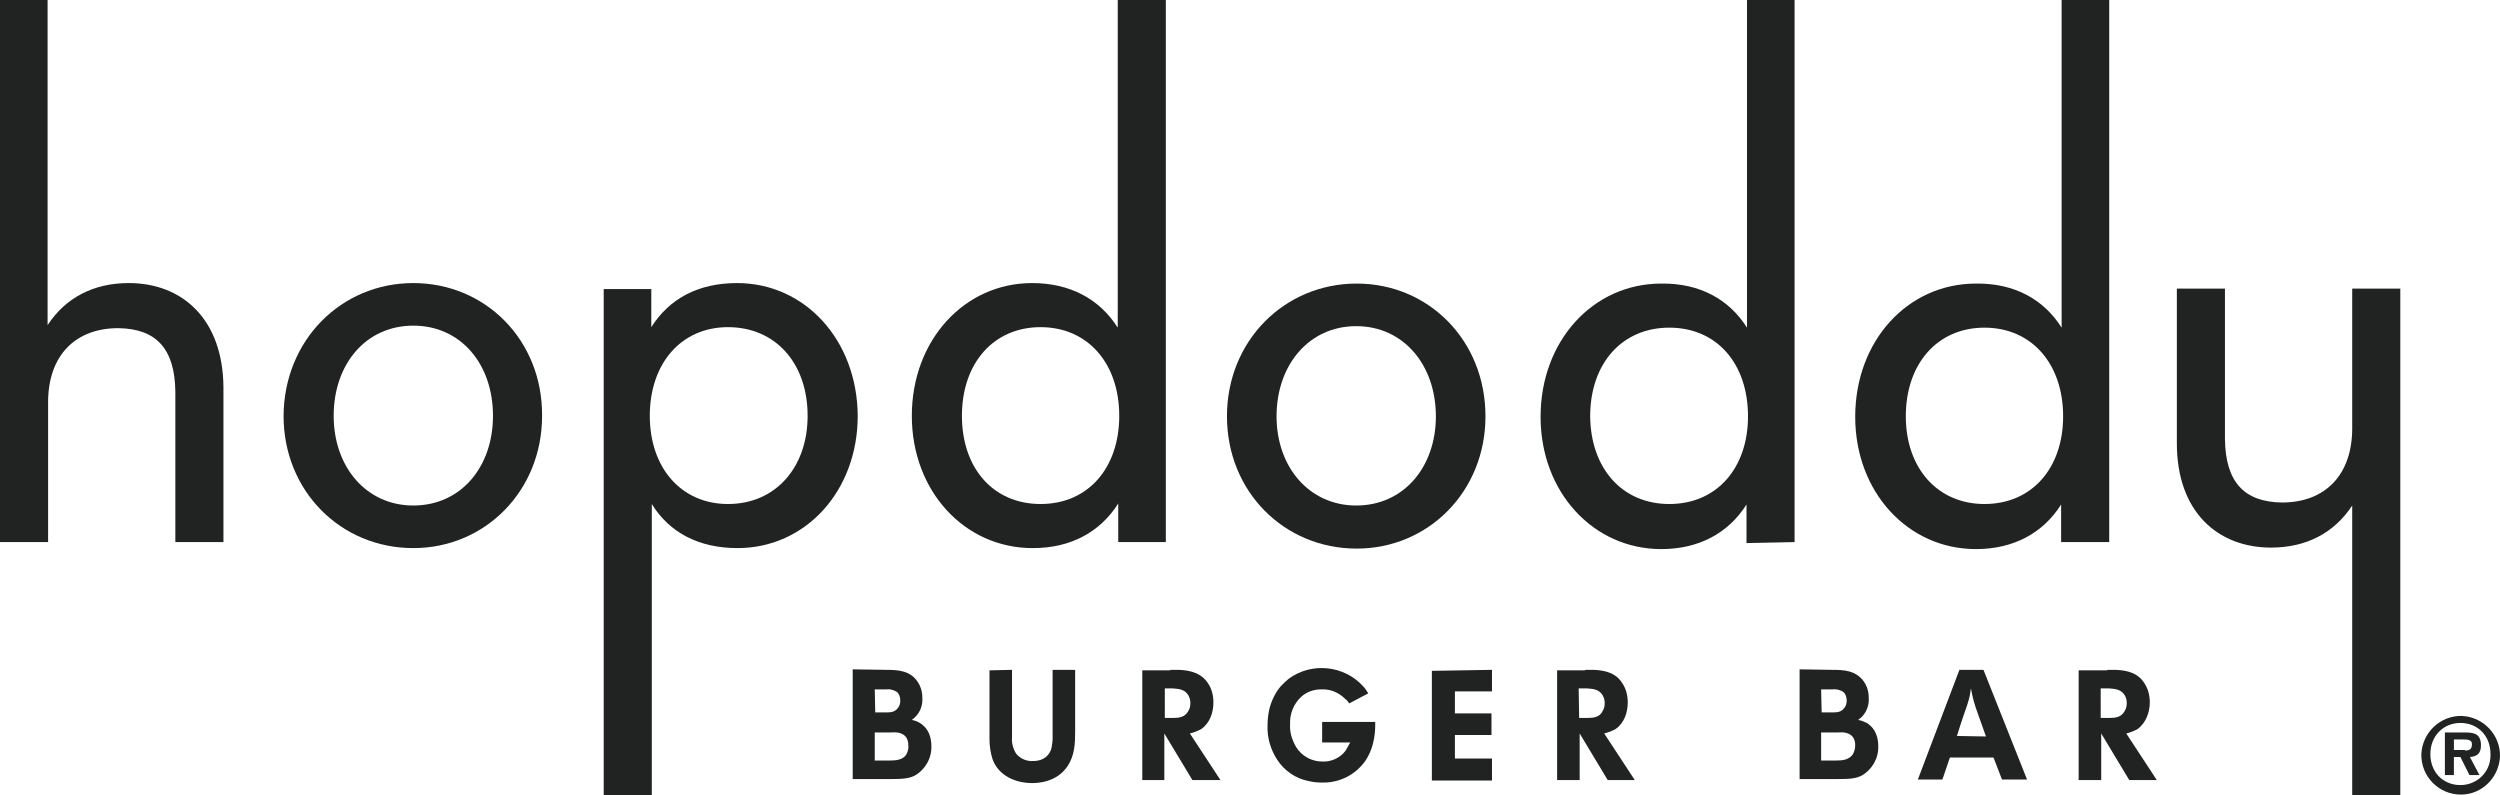
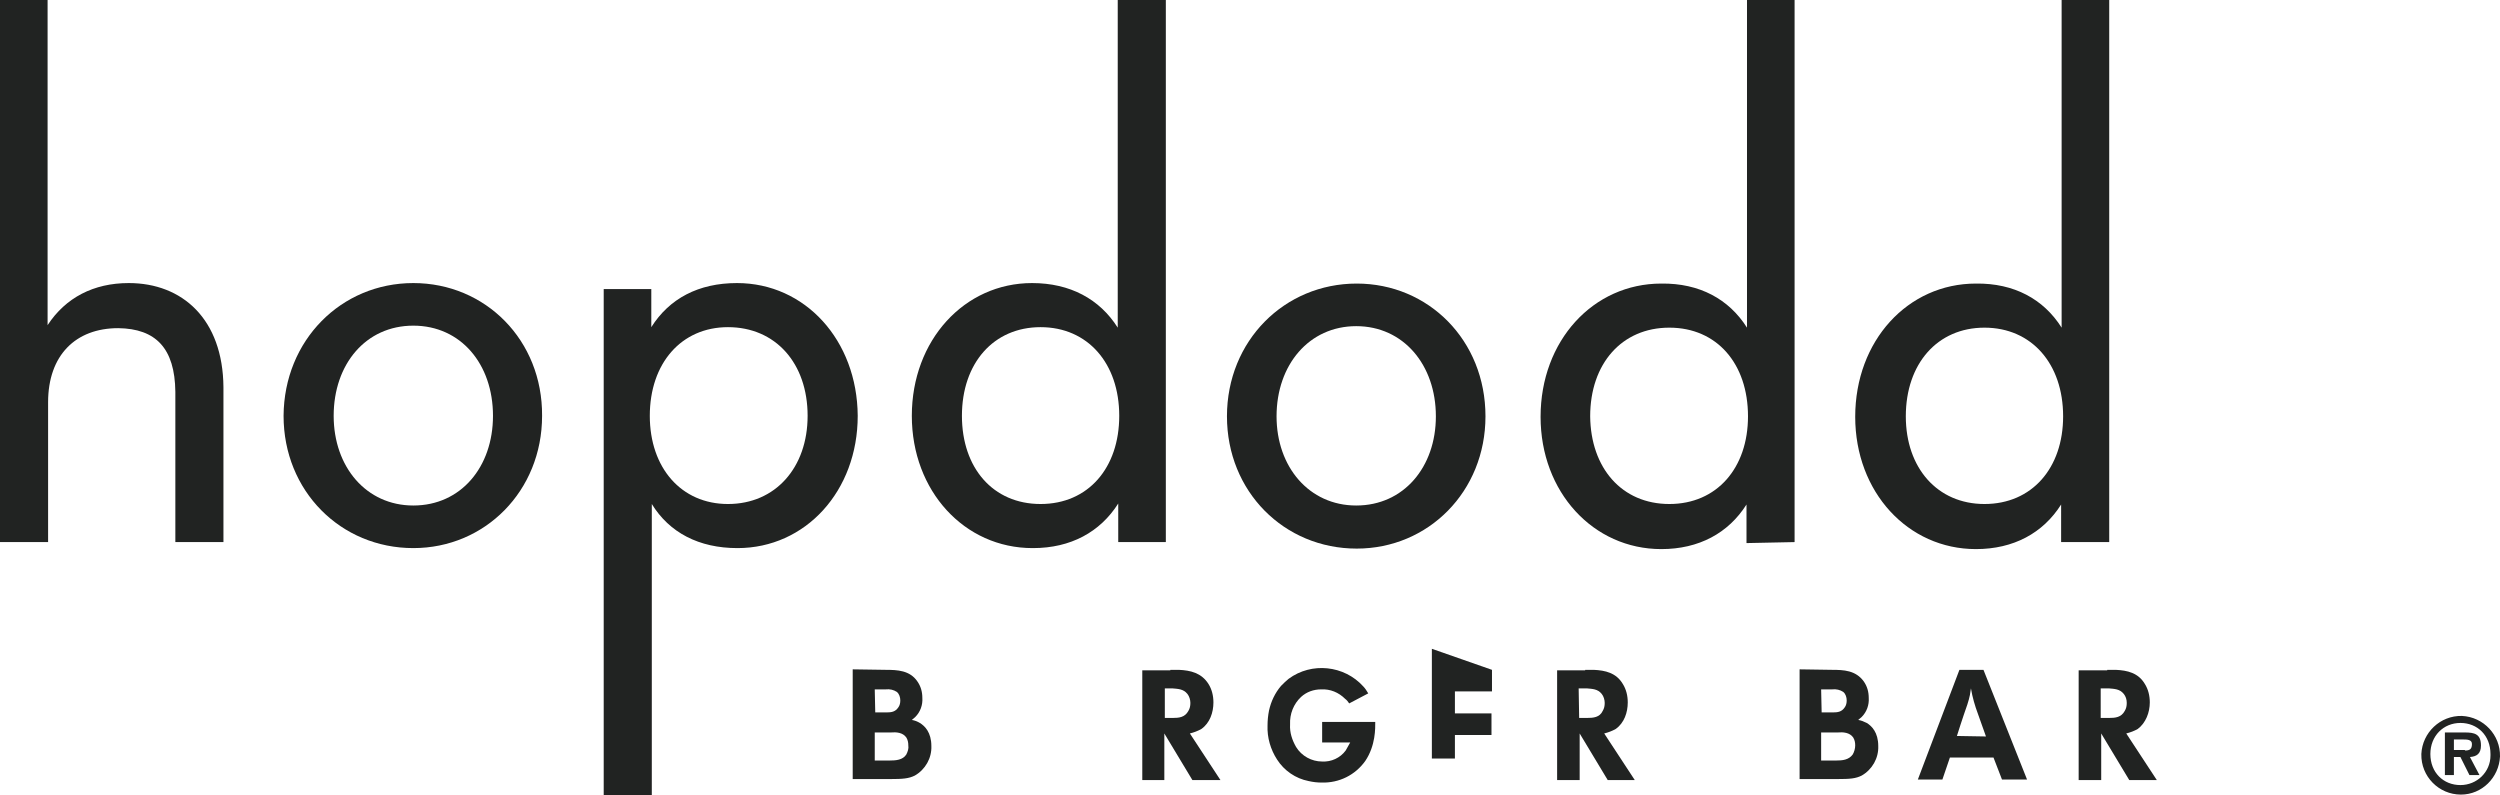
<svg xmlns="http://www.w3.org/2000/svg" version="1.1" id="Layer_1" x="0px" y="0px" viewBox="0 0 499 158.7" style="enable-background:new 0 0 499 158.7;" xml:space="preserve">
  <style type="text/css">
	.st0{fill:#212322;}
</style>
  <g>
    <g>
      <path class="st0" d="M25.7,56.5c-7,0-12.6,2.9-16.2,8.4V0H0v108.2h9.6V80.3c0-9.4,5.5-14.8,14-14.8c7.5,0.1,11.3,4,11.4,12.7v30    h9.6V77.3C44.5,63.7,36.4,56.5,25.7,56.5" />
-       <path class="st0" d="M453.3,109.3c7,0,12.6-2.9,16.2-8.4v57.9h9.6V57.6h-9.6v27.9c0,9.4-5.5,14.8-14,14.8    c-7.5-0.1-11.3-4-11.4-12.7v-30h-9.6v30.9C434.5,102.1,442.6,109.3,453.3,109.3" />
      <path class="st0" d="M82.5,56.5c-14.4,0-25.8,11.4-25.9,26.5c0,15,11.4,26.4,25.9,26.4c14.3,0,25.7-11.4,25.7-26.4    C108.3,67.9,96.9,56.5,82.5,56.5 M82.5,100.9c-9.4,0-15.9-7.7-15.9-17.9c0-10.3,6.4-18,15.9-18s15.9,7.7,15.9,18    C98.4,93.2,92,100.9,82.5,100.9" />
      <path class="st0" d="M147.1,56.5c-7.7,0-13.5,3.1-17.1,8.8v-7.6h-9.5v101h9.6v-58.1c3.5,5.7,9.4,8.8,17.1,8.8    c13.6,0,24-11.4,24-26.4C171.1,67.9,160.7,56.5,147.1,56.5 M145.3,100.6c-9.3,0-15.6-7.2-15.6-17.6c0-10.5,6.3-17.7,15.6-17.7    c9.5,0,15.9,7.2,15.9,17.7C161.2,93.3,154.8,100.6,145.3,100.6" />
      <path class="st0" d="M232.7,108.2V0h-9.6v65.4c-3.6-5.7-9.5-8.9-17.1-8.9C192.5,56.5,182,67.9,182,83c0,15,10.5,26.4,24.1,26.4    h0.1c7.5,0,13.4-3.2,17-8.9v7.7H232.7z M207.7,100.6c-9.5,0-15.7-7.2-15.7-17.6c0-10.5,6.3-17.7,15.7-17.7s15.7,7.2,15.7,17.7    C223.4,93.4,217.2,100.6,207.7,100.6" />
      <path class="st0" d="M296.5,83.1c0-15.2-11.4-26.5-25.7-26.5c-14.4,0-25.9,11.4-25.9,26.5c0,15,11.4,26.4,25.9,26.4    C285.1,109.5,296.5,98.1,296.5,83.1 M254.8,83.1c0-10.3,6.5-18,15.9-18s15.9,7.7,15.9,18c0,10.1-6.4,17.8-15.9,17.8    C261.3,100.9,254.8,93.2,254.8,83.1" />
      <path class="st0" d="M358.2,108.2V0h-9.5v65.4c-3.6-5.7-9.5-8.9-17.1-8.8c-13.6,0-24.1,11.4-24.1,26.6c0,15,10.5,26.4,24.1,26.4    c7.5,0,13.4-3.2,17-8.9v7.7L358.2,108.2z M333.2,100.6c-9.5,0-15.7-7.2-15.8-17.5c0-10.5,6.3-17.7,15.8-17.7    c9.5,0,15.7,7.2,15.7,17.7C348.9,93.4,342.7,100.6,333.2,100.6" />
      <path class="st0" d="M411.5,108.2h9.5V0h-9.5v65.4c-3.6-5.7-9.5-8.9-17.1-8.8c-13.6,0-24.1,11.4-24.1,26.6    c0,15,10.5,26.4,24.1,26.4h0c7.5,0,13.4-3.2,17-8.9V108.2z M396.1,100.6c-9.4,0-15.7-7.2-15.7-17.5c0-10.5,6.3-17.7,15.7-17.7    s15.7,7.2,15.7,17.7C411.8,93.4,405.6,100.6,396.1,100.6" />
      <path class="st0" d="M176.8,133.7c2.3,0,4.8,0.1,6.3,2.3c0.7,1,1,2.1,1,3.3c0.1,1.4-0.4,2.8-1.4,3.8c-0.3,0.3-0.6,0.5-0.7,0.6    c0.6,0.1,1.1,0.3,1.6,0.6c1,0.6,2.3,1.9,2.3,4.6c0.1,2.4-1.2,4.7-3.3,5.9c-1.2,0.6-2.4,0.7-4.9,0.7h-7.5v-21.9L176.8,133.7z     M174.6,151.8h3c1.2,0,2.6-0.1,3.3-1.2c0.3-0.6,0.5-1.2,0.4-1.8c0-0.6-0.1-1.1-0.4-1.6c-0.7-1-2-1.1-3.1-1h-3.2V151.8z     M174.7,142.2h2.2c1,0,1.8-0.1,2.4-1c0.3-0.4,0.4-0.9,0.4-1.4c0-0.6-0.2-1.3-0.7-1.7c-0.6-0.4-1.4-0.6-2.2-0.5h-2.2L174.7,142.2z" />
-       <path class="st0" d="M202,133.7v13.5c-0.1,1.1,0.2,2.2,0.8,3.2c0.8,1,2.1,1.6,3.4,1.5c2.6,0,3.5-1.7,3.7-2.7    c0.1-0.6,0.2-1.2,0.2-1.8v-13.7h4.5v12.3c0,2.4-0.1,4.8-1.5,6.9c-2.2,3.3-6,3.4-7.1,3.4c-3.2,0-6.7-1.4-7.9-4.8    c-0.4-1.3-0.6-2.6-0.6-4v-13.7L202,133.7z" />
      <path class="st0" d="M233.6,133.7c0.6,0,1.1,0,1.7,0c2.3,0.1,4.5,0.6,5.9,2.8c0.7,1.1,1,2.4,1,3.7c0,2-0.7,4.1-2.4,5.3    c-0.7,0.4-1.5,0.7-2.3,0.9l6.1,9.3H238l-5.6-9.3v9.3H228v-21.9H233.6z M232.5,143.3h1.6c1.2,0,2.4-0.1,3.1-1.4    c0.3-0.5,0.4-1,0.4-1.6c0-0.6-0.2-1.3-0.6-1.8c-0.8-1-1.9-1-3-1.1h-1.5L232.5,143.3z" />
      <path class="st0" d="M269.3,140.4c-0.2-0.3-0.5-0.7-0.8-0.9c-1.3-1.3-3-2-4.8-1.9c-1.5,0-2.9,0.5-4,1.5c-1.5,1.4-2.3,3.4-2.2,5.5    c-0.1,1.6,0.4,3.1,1.2,4.5c1.1,1.8,3.1,2.9,5.2,2.9c1.8,0.1,3.6-0.7,4.7-2.2c0.3-0.5,0.6-1.1,0.9-1.6h-5.6v-4.1h10.6    c0,1.2,0.1,4.7-2,7.8c-2,2.8-5.2,4.4-8.7,4.3c-0.9,0-1.7-0.1-2.6-0.3c-2.6-0.5-4.9-2.1-6.3-4.3c-1.3-2-2-4.4-1.9-6.8    c0-1,0.1-2,0.3-3c0.4-1.8,1.2-3.5,2.4-4.9c0.5-0.5,1-1,1.5-1.4c4.6-3.4,11.1-2.7,14.9,1.5c0.4,0.4,0.7,0.9,1,1.4L269.3,140.4z" />
-       <path class="st0" d="M297.8,133.7v4.3h-7.4v4.4h7.3v4.3h-7.3v4.7h7.4v4.4h-12v-21.9L297.8,133.7z" />
+       <path class="st0" d="M297.8,133.7v4.3h-7.4v4.4h7.3v4.3h-7.3v4.7h7.4h-12v-21.9L297.8,133.7z" />
      <path class="st0" d="M316.4,133.7c0.6,0,1.1,0,1.7,0c2.3,0.1,4.5,0.6,5.8,2.8c0.7,1.1,1,2.4,1,3.7c0,2-0.7,4.1-2.4,5.3    c-0.7,0.4-1.5,0.7-2.3,0.9l6.1,9.3h-5.4l-5.6-9.3v9.3h-4.5v-21.9H316.4z M315.2,143.3h1.6c1.2,0,2.5-0.1,3.1-1.4    c0.3-0.5,0.4-1,0.4-1.6c0-0.6-0.2-1.3-0.6-1.8c-0.8-1-1.9-1-3-1.1h-1.6L315.2,143.3z" />
      <path class="st0" d="M365.7,133.7c2.3,0,4.7,0.1,6.3,2.3c0.7,1,1,2.1,1,3.3c0.1,1.4-0.4,2.8-1.4,3.8c-0.2,0.2-0.5,0.4-0.7,0.6    c0.6,0.1,1.1,0.3,1.7,0.6c1,0.6,2.3,1.9,2.3,4.6c0.1,2.4-1.2,4.7-3.3,5.9c-1.2,0.6-2.3,0.7-4.9,0.7h-7.5v-21.9L365.7,133.7z     M363.5,151.8h3c1.2,0,2.5-0.1,3.3-1.2c0.3-0.5,0.5-1.2,0.5-1.8c0-0.6-0.1-1.1-0.4-1.6c-0.7-1-2-1.1-3.1-1h-3.3V151.8z     M363.6,142.2h2.2c1,0,1.8-0.1,2.4-1c0.3-0.4,0.4-0.9,0.4-1.4c0-0.6-0.2-1.3-0.7-1.7c-0.6-0.4-1.4-0.6-2.2-0.5h-2.2L363.6,142.2z" />
      <path class="st0" d="M395.9,133.7l8.7,21.9h-5l-1.7-4.4h-8.7l-1.5,4.4h-4.9l8.3-21.9H395.9z M396.4,147c-0.5-1.5-1.1-3-1.6-4.5    c-0.6-1.6-1.1-3.3-1.4-5.1c-0.1,0.4-0.1,0.9-0.2,1.3c-0.2,1.1-0.8,2.8-1.2,3.9c-0.5,1.4-0.9,2.8-1.4,4.3L396.4,147z" />
      <path class="st0" d="M420.6,133.7c0.6,0,1.1,0,1.7,0c2.3,0.1,4.5,0.6,5.8,2.8c0.7,1.1,1,2.4,1,3.7c0,2-0.8,4.1-2.4,5.3    c-0.7,0.4-1.5,0.7-2.3,0.9l6.1,9.3h-5.5l-5.6-9.3v9.3h-4.5v-21.9H420.6z M419.4,143.3h1.6c1.2,0,2.4-0.1,3.1-1.4    c0.3-0.5,0.4-1,0.4-1.6c0-0.7-0.2-1.3-0.6-1.8c-0.8-1-1.9-1-3-1.1h-1.6V143.3z" />
      <path class="st0" d="M483.3,150.5c0.2-4.3,3.8-7.7,8.1-7.6c4.3,0.2,7.7,3.8,7.6,8.1c-0.2,4.2-3.6,7.6-7.8,7.6    C486.8,158.6,483.2,155,483.3,150.5C483.3,150.6,483.3,150.6,483.3,150.5z M497.1,150.5c0-3.7-2.6-6.2-6-6.2c-3.4,0-6,2.6-6,6.2    c0,3.7,2.6,6.2,6,6.2c3.3,0,6-2.6,6-5.9C497.1,150.7,497.1,150.6,497.1,150.5L497.1,150.5z M494.9,154.7h-2l-1.8-3.6h-1.3v3.6H488    v-8.5h4c1.9,0,3.2,0.3,3.2,2.6c0,1.6-0.8,2.2-2.2,2.3L494.9,154.7z M492,149.8c0.9,0,1.4-0.2,1.4-1.3c0-0.9-1-0.9-1.8-0.9h-1.8    v2.1H492z" />
    </g>
  </g>
</svg>